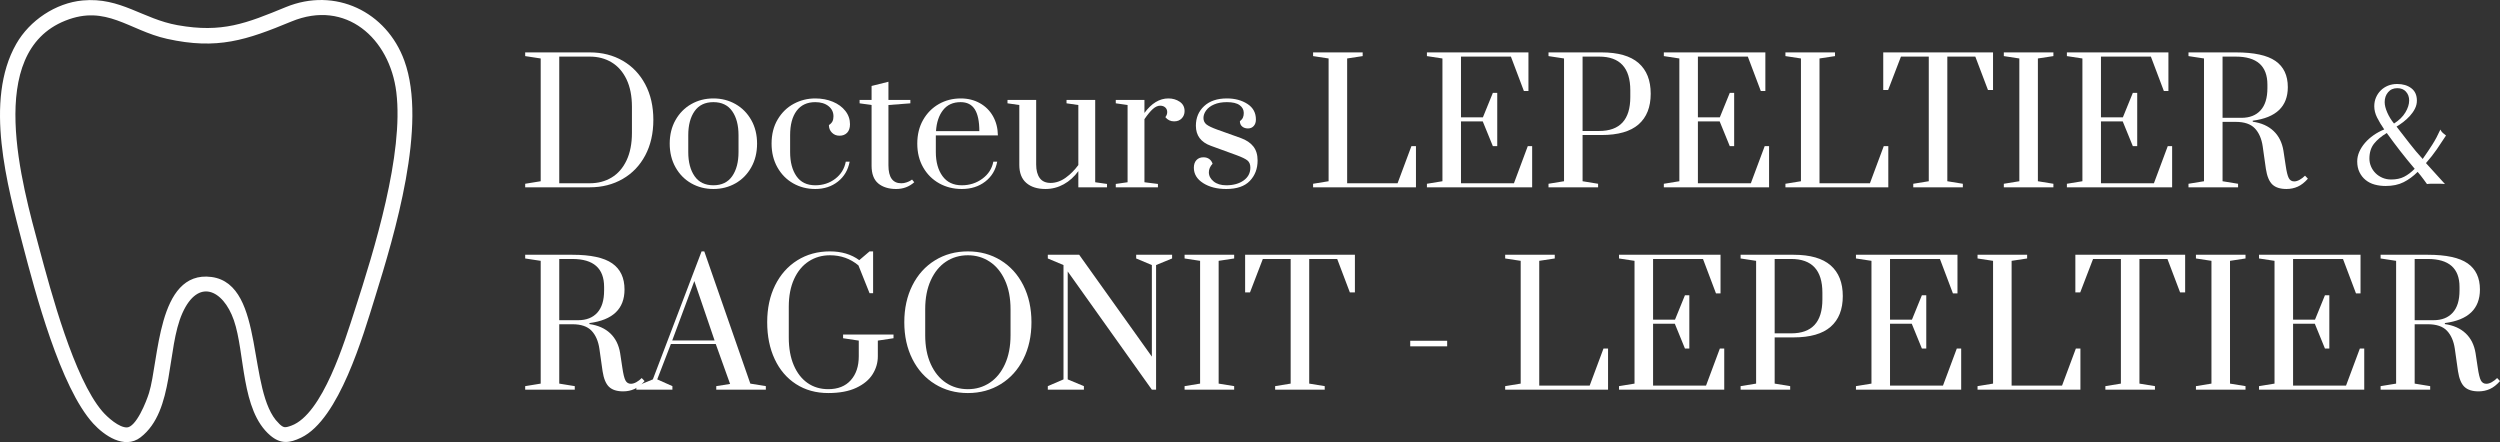
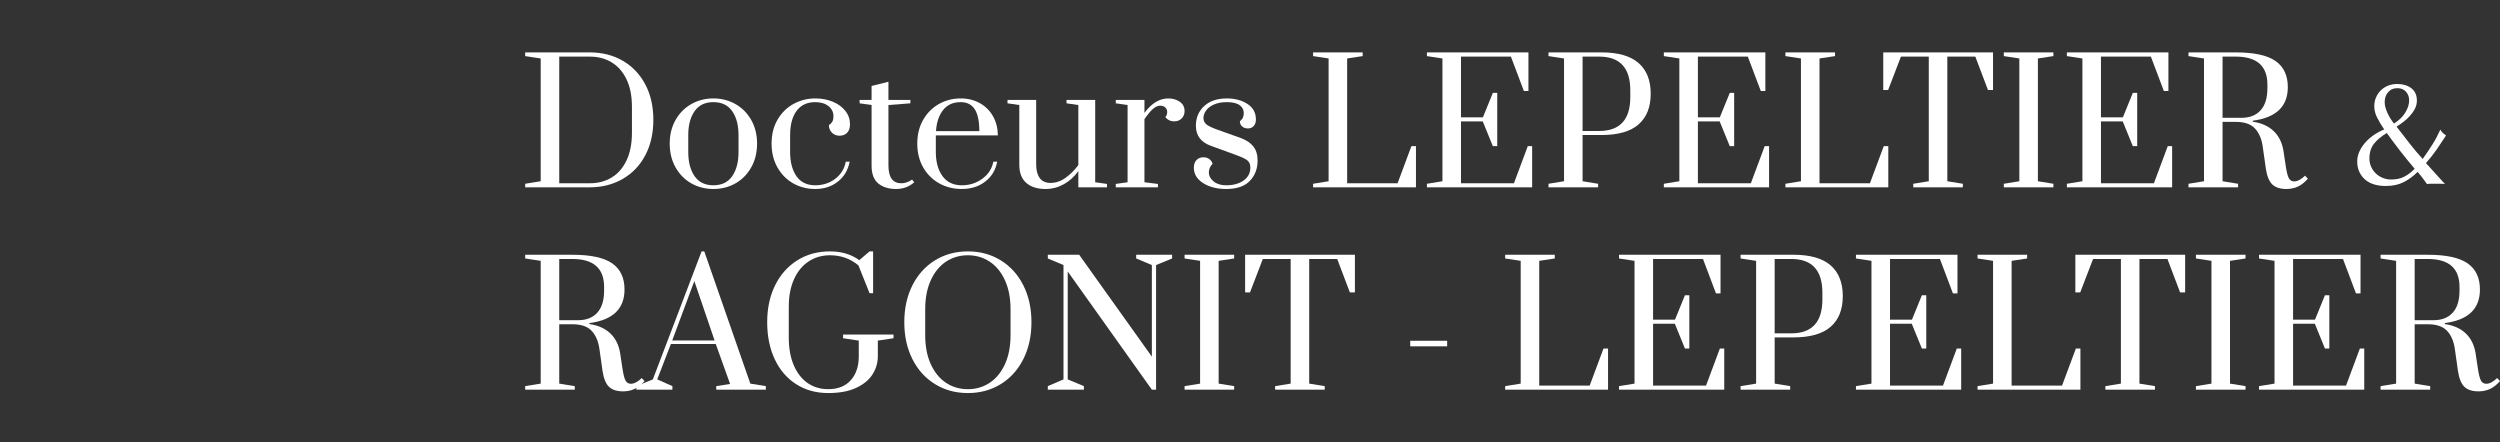
<svg xmlns="http://www.w3.org/2000/svg" id="Calque_2" data-name="Calque 2" width="889.45" height="157.28" viewBox="0 0 889.45 157.28">
  <rect x="0" y="0" width="889.45" height="157.28" fill="#333333" stroke="none" />
  <defs>
    <style> .cls-1, .cls-2 { fill: #fff; } .cls-2 { stroke: #fff; stroke-miterlimit: 10; } </style>
  </defs>
  <g id="Calque_2-2" data-name="Calque 2">
    <g>
      <g>
        <g>
          <path class="cls-1" d="M186.85,65.38l5.52-.9V20.8l-5.52-.84v-1.32h22.98c4.4,0,8.31.99,11.73,2.97,3.42,1.98,6.09,4.78,8.01,8.4s2.88,7.83,2.88,12.63-.96,9.01-2.88,12.63c-1.92,3.62-4.6,6.42-8.04,8.4-3.44,1.98-7.34,2.97-11.7,2.97h-22.98v-1.26ZM209.83,65.2c2.92,0,5.51-.68,7.77-2.04,2.26-1.36,4.03-3.39,5.31-6.09,1.28-2.7,1.92-5.97,1.92-9.81v-9.24c0-3.84-.64-7.1-1.92-9.78-1.28-2.68-3.05-4.7-5.31-6.06-2.26-1.36-4.85-2.04-7.77-2.04h-10.86v45.06h10.86Z" />
          <path class="cls-1" d="M245.95,65.23c-2.36-1.34-4.23-3.24-5.61-5.7s-2.07-5.27-2.07-8.43.69-5.96,2.07-8.4c1.38-2.44,3.25-4.33,5.61-5.67,2.36-1.34,4.98-2.01,7.86-2.01s5.5.67,7.86,2.01c2.36,1.34,4.23,3.23,5.61,5.67,1.38,2.44,2.07,5.24,2.07,8.4s-.69,5.97-2.07,8.43c-1.38,2.46-3.25,4.36-5.61,5.7-2.36,1.34-4.98,2.01-7.86,2.01s-5.5-.67-7.86-2.01ZM260.5,62.68c1.5-2.16,2.25-5.02,2.25-8.58v-6c0-3.56-.75-6.41-2.25-8.55-1.5-2.14-3.73-3.21-6.69-3.21s-5.19,1.07-6.69,3.21c-1.5,2.14-2.25,4.99-2.25,8.55v6c0,3.56.75,6.42,2.25,8.58s3.73,3.24,6.69,3.24,5.19-1.08,6.69-3.24Z" />
          <path class="cls-1" d="M282.19,65.23c-2.36-1.34-4.23-3.24-5.61-5.7s-2.07-5.27-2.07-8.43c0-3.32.73-6.2,2.19-8.64,1.46-2.44,3.37-4.29,5.73-5.55,2.36-1.26,4.9-1.89,7.62-1.89,2.28,0,4.36.39,6.24,1.17,1.88.78,3.37,1.87,4.47,3.27,1.1,1.4,1.65,2.98,1.65,4.74,0,1.32-.34,2.33-1.02,3.03-.68.7-1.58,1.05-2.7,1.05s-1.98-.36-2.7-1.08c-.72-.72-1.08-1.62-1.08-2.7.6-.4,1.02-.84,1.26-1.32.24-.48.36-1.08.36-1.8,0-1.48-.59-2.69-1.77-3.63-1.18-.94-2.75-1.41-4.71-1.41-2.88,0-5.09,1.03-6.63,3.09-1.54,2.06-2.31,4.95-2.31,8.67v6c0,3.56.75,6.42,2.25,8.58s3.73,3.24,6.69,3.24c2.72,0,5.09-.77,7.11-2.31,2.02-1.54,3.27-3.57,3.75-6.09h1.38c-.56,2.96-1.95,5.32-4.17,7.08-2.22,1.76-4.91,2.64-8.07,2.64-2.88,0-5.5-.67-7.86-2.01Z" />
          <path class="cls-1" d="M312.46,65.26c-1.58-1.32-2.37-3.42-2.37-6.3v-21.6l-4.26-.6v-1.2h4.26v-4.98l6-1.5v6.48h7.8v1.2l-7.8.6v21.48c0,4.24,1.52,6.36,4.56,6.36.64,0,1.25-.1,1.83-.3.58-.2,1.04-.4,1.38-.6.34-.2.55-.34.63-.42l.78.96c-1.8,1.6-3.96,2.4-6.48,2.4s-4.75-.66-6.33-1.98Z" />
          <path class="cls-1" d="M334.15,65.23c-2.4-1.34-4.3-3.23-5.7-5.67-1.4-2.44-2.1-5.26-2.1-8.46s.69-6.01,2.07-8.43,3.24-4.3,5.58-5.64c2.34-1.34,4.95-2.01,7.83-2.01,2.52,0,4.78.56,6.78,1.68,2,1.12,3.56,2.67,4.68,4.65,1.12,1.98,1.7,4.25,1.74,6.81h-22.08v5.94c0,3.52.79,6.37,2.37,8.55,1.58,2.18,3.87,3.27,6.87,3.27,2.76,0,5.2-.78,7.32-2.34,2.12-1.56,3.42-3.58,3.9-6.06h1.38c-.56,2.96-1.98,5.32-4.26,7.08-2.28,1.76-5.06,2.64-8.34,2.64-2.96,0-5.64-.67-8.04-2.01ZM348.43,46.66c0-3.48-.54-6.07-1.62-7.77-1.08-1.7-2.76-2.55-5.04-2.55-2.68,0-4.76.94-6.24,2.82-1.48,1.88-2.32,4.38-2.52,7.5h15.42Z" />
          <path class="cls-1" d="M365.14,65.08c-1.66-1.44-2.49-3.58-2.49-6.42v-21.3l-4.2-.6v-1.2h10.2v22.98c0,2.04.42,3.64,1.26,4.8s2.14,1.74,3.9,1.74,3.61-.61,5.31-1.83c1.7-1.22,3.21-2.73,4.53-4.53v-21.36l-4.2-.6v-1.2h10.2v29.28l4.2.6v1.2h-10.2v-5.76c-1.44,2-3.17,3.56-5.19,4.68-2.02,1.12-4.19,1.68-6.51,1.68-2.88,0-5.15-.72-6.81-2.16Z" />
          <path class="cls-1" d="M396.97,65.44l4.2-.6v-27.48l-4.2-.6v-1.2h10.2v4.62c2.52-3.44,5.36-5.16,8.52-5.16,1.52,0,2.86.39,4.02,1.17,1.16.78,1.74,1.89,1.74,3.33,0,1.04-.34,1.91-1.02,2.61-.68.7-1.58,1.05-2.7,1.05-1.28,0-2.32-.5-3.12-1.5.44-.56.66-1.16.66-1.8,0-.68-.23-1.23-.69-1.65-.46-.42-1.07-.63-1.83-.63-.84,0-1.7.39-2.58,1.17-.88.78-1.88,1.99-3,3.63v22.44l4.8.6v1.2h-15v-1.2Z" />
          <path class="cls-1" d="M428.05,65.14c-2.2-1.4-3.3-3.22-3.3-5.46,0-1.16.31-2.07.93-2.73.62-.66,1.45-.99,2.49-.99.8,0,1.48.2,2.04.6.56.4.96.96,1.2,1.68-.88.96-1.32,1.98-1.32,3.06,0,1.24.56,2.32,1.68,3.24,1.12.92,2.62,1.38,4.5,1.38,2.52,0,4.58-.57,6.18-1.71,1.6-1.14,2.4-2.67,2.4-4.59,0-1.12-.34-1.96-1.02-2.52-.68-.56-2-1.2-3.96-1.92l-9.06-3.3c-3.56-1.28-5.34-3.66-5.34-7.14,0-2.84.98-5.17,2.94-6.99,1.96-1.82,4.66-2.73,8.1-2.73,2.84,0,5.27.65,7.29,1.95,2.02,1.3,3.03,3.15,3.03,5.55,0,.96-.26,1.73-.78,2.31s-1.2.87-2.04.87-1.53-.23-2.07-.69-.81-1.09-.81-1.89c.52-.4.88-.83,1.08-1.29.2-.46.3-1.01.3-1.65,0-1.12-.49-2.04-1.47-2.76-.98-.72-2.49-1.08-4.53-1.08-1.76,0-3.27.27-4.53.81-1.26.54-2.21,1.25-2.85,2.13-.64.88-.96,1.78-.96,2.7s.35,1.72,1.05,2.28c.7.56,1.99,1.18,3.87,1.86l8.4,3c1.96.72,3.44,1.72,4.44,3s1.5,2.94,1.5,4.98c0,2.92-.92,5.34-2.76,7.26s-4.64,2.88-8.4,2.88c-3.28,0-6.02-.7-8.22-2.1Z" />
          <path class="cls-1" d="M467.17,66.64v-1.26l5.52-.9V20.8l-5.52-.84v-1.32h17.64v1.32l-5.52.84v44.4h17.94l4.92-13.2h1.62v14.64h-36.6Z" />
          <path class="cls-1" d="M507.67,66.64v-1.26l5.52-.9V20.8l-5.52-.84v-1.32h36.12v13.74h-1.62l-4.62-12.24h-17.76v21.6h7.8l3.54-8.7h1.56v18.96h-1.56l-3.6-8.82h-7.74v22.02h18.84l4.92-13.2h1.56v14.64h-37.44Z" />
          <path class="cls-1" d="M550.93,65.38l5.52-.9V20.8l-5.52-.84v-1.32h18.84c5.92,0,10.32,1.26,13.2,3.78,2.88,2.52,4.32,6.16,4.32,10.92s-1.44,8.4-4.32,10.92c-2.88,2.52-7.28,3.78-13.2,3.78h-6.72v16.44l5.52.9v1.26h-17.64v-1.26ZM568.93,46.6c7.4,0,11.1-4.02,11.1-12.06v-2.4c0-8-3.7-12-11.1-12h-5.88v26.46h5.88Z" />
          <path class="cls-1" d="M591.96,66.64v-1.26l5.52-.9V20.8l-5.52-.84v-1.32h36.12v13.74h-1.62l-4.62-12.24h-17.76v21.6h7.8l3.54-8.7h1.56v18.96h-1.56l-3.6-8.82h-7.74v22.02h18.84l4.92-13.2h1.56v14.64h-37.44Z" />
          <path class="cls-1" d="M635.22,66.64v-1.26l5.52-.9V20.8l-5.52-.84v-1.32h17.64v1.32l-5.52.84v44.4h17.94l4.92-13.2h1.62v14.64h-36.6Z" />
          <path class="cls-1" d="M680.7,66.64v-1.26l5.52-.9V20.14h-9.9l-4.56,11.88h-1.74v-13.38h39.06v13.38h-1.8l-4.5-11.88h-9.96v44.34l5.52.9v1.26h-17.64Z" />
          <path class="cls-1" d="M712.92,66.64v-1.26l5.52-.9V20.8l-5.52-.84v-1.32h17.64v1.32l-5.52.84v43.68l5.52.9v1.26h-17.64Z" />
          <path class="cls-1" d="M735.36,66.64v-1.26l5.52-.9V20.8l-5.52-.84v-1.32h36.12v13.74h-1.62l-4.62-12.24h-17.76v21.6h7.8l3.54-8.7h1.56v18.96h-1.56l-3.6-8.82h-7.74v22.02h18.84l4.92-13.2h1.56v14.64h-37.44Z" />
          <path class="cls-1" d="M808.44,65.62c-1.12-1.08-1.88-2.92-2.28-5.52l-1.14-8.04c-.4-2.72-1.33-4.85-2.79-6.39s-3.73-2.31-6.81-2.31h-4.68v21.12l5.52.9v1.26h-17.64v-1.26l5.52-.9V20.8l-5.52-.84v-1.32h16.8c6.52,0,11.24,1.02,14.16,3.06,2.92,2.04,4.38,5.14,4.38,9.3,0,6.88-4.16,10.86-12.48,11.94v.36c3.08.44,5.55,1.54,7.41,3.3,1.86,1.76,3.03,4.1,3.51,7.02l.78,5.16c.32,2.24.69,3.76,1.11,4.56.42.8,1.07,1.2,1.95,1.2.6,0,1.24-.19,1.92-.57.68-.38,1.32-.87,1.92-1.47l1.02,1.08c-1.16,1.32-2.36,2.26-3.6,2.82-1.24.56-2.58.84-4.02.84-2.24,0-3.92-.54-5.04-1.62ZM797.46,41.92c2.92,0,5.19-.89,6.81-2.67,1.62-1.78,2.43-4.41,2.43-7.89v-1.26c0-6.64-3.76-9.96-11.28-9.96h-4.68v21.78h6.72Z" />
          <path class="cls-1" d="M216.67,137.62c-1.12-1.08-1.88-2.92-2.28-5.52l-1.14-8.04c-.4-2.72-1.33-4.85-2.79-6.39-1.46-1.54-3.73-2.31-6.81-2.31h-4.68v21.12l5.52.9v1.26h-17.64v-1.26l5.52-.9v-43.68l-5.52-.84v-1.32h16.8c6.52,0,11.24,1.02,14.16,3.06,2.92,2.04,4.38,5.14,4.38,9.3,0,6.88-4.16,10.86-12.48,11.94v.36c3.08.44,5.55,1.54,7.41,3.3,1.86,1.76,3.03,4.1,3.51,7.02l.78,5.16c.32,2.24.69,3.76,1.11,4.56.42.8,1.07,1.2,1.95,1.2.6,0,1.24-.19,1.92-.57.68-.38,1.32-.87,1.92-1.47l1.02,1.08c-1.16,1.32-2.36,2.26-3.6,2.82-1.24.56-2.58.84-4.02.84-2.24,0-3.92-.54-5.04-1.62ZM205.69,113.92c2.92,0,5.19-.89,6.81-2.67,1.62-1.78,2.43-4.41,2.43-7.89v-1.26c0-6.64-3.76-9.96-11.28-9.96h-4.68v21.78h6.72Z" />
          <path class="cls-1" d="M226.39,138.64v-1.26l5.88-2.4,17.34-45.54h.96l16.38,47.04,5.52.9v1.26h-17.64v-1.26l4.92-.78-5.1-14.22h-15.96l-4.86,12.6,5.4,2.4v1.26h-12.84ZM239.17,121.12h15.06l-7.2-21.12-7.86,21.12Z" />
          <path class="cls-1" d="M283.21,136.66c-3.28-2.12-5.81-5.08-7.59-8.88-1.78-3.8-2.67-8.18-2.67-13.14s.94-9.34,2.82-13.14c1.88-3.8,4.51-6.76,7.89-8.88,3.38-2.12,7.25-3.18,11.61-3.18,4.12,0,7.6,1.04,10.44,3.12l3.66-3.12h1.26v14.88h-1.26l-3.96-9.9c-2.88-2.4-6.26-3.6-10.14-3.6-2.8,0-5.31.72-7.53,2.16-2.22,1.44-3.96,3.54-5.22,6.3-1.26,2.76-1.89,6.04-1.89,9.84v10.98c0,3.8.59,7.08,1.77,9.84,1.18,2.76,2.82,4.87,4.92,6.33,2.1,1.46,4.55,2.19,7.35,2.19,3.44,0,6.11-1.06,8.01-3.18,1.9-2.12,2.85-4.96,2.85-8.52v-5.58l-5.58-.84v-1.32h17.94v1.32l-5.58.84v5.58c0,2.28-.62,4.41-1.86,6.39-1.24,1.98-3.18,3.59-5.82,4.83s-5.96,1.86-9.96,1.86c-4.36,0-8.18-1.06-11.46-3.18Z" />
          <path class="cls-1" d="M332.65,136.66c-3.44-2.12-6.12-5.09-8.04-8.91-1.92-3.82-2.88-8.19-2.88-13.11s.96-9.29,2.88-13.11c1.92-3.82,4.6-6.79,8.04-8.91,3.44-2.12,7.34-3.18,11.7-3.18s8.26,1.06,11.7,3.18c3.44,2.12,6.12,5.09,8.04,8.91,1.92,3.82,2.88,8.19,2.88,13.11s-.96,9.29-2.88,13.11c-1.92,3.82-4.6,6.79-8.04,8.91-3.44,2.12-7.34,3.18-11.7,3.18s-8.26-1.06-11.7-3.18ZM352.12,136.18c2.3-1.52,4.11-3.73,5.43-6.63,1.32-2.9,1.98-6.33,1.98-10.29v-9.24c0-3.96-.66-7.39-1.98-10.29-1.32-2.9-3.13-5.11-5.43-6.63-2.3-1.52-4.89-2.28-7.77-2.28s-5.52.76-7.8,2.28c-2.28,1.52-4.08,3.73-5.4,6.63-1.32,2.9-1.98,6.33-1.98,10.29v9.24c0,3.96.66,7.39,1.98,10.29,1.32,2.9,3.12,5.11,5.4,6.63,2.28,1.52,4.88,2.28,7.8,2.28s5.47-.76,7.77-2.28Z" />
          <path class="cls-1" d="M372.79,138.64v-1.26l5.58-2.4v-40.68l-5.58-2.34v-1.32h11.16l25.86,36.24v-32.58l-5.58-2.34v-1.32h12.78v1.32l-5.7,2.34v44.34h-1.5l-29.94-42.06v38.4l5.76,2.4v1.26h-12.84Z" />
          <path class="cls-1" d="M421.45,138.64v-1.26l5.52-.9v-43.68l-5.52-.84v-1.32h17.64v1.32l-5.52.84v43.68l5.52.9v1.26h-17.64Z" />
          <path class="cls-1" d="M453.67,138.64v-1.26l5.52-.9v-44.34h-9.9l-4.56,11.88h-1.74v-13.38h39.06v13.38h-1.8l-4.5-11.88h-9.96v44.34l5.52.9v1.26h-17.64Z" />
          <path class="cls-1" d="M501.73,123.22v-1.98h13.14v1.98h-13.14Z" />
          <path class="cls-1" d="M535.51,138.64v-1.26l5.52-.9v-43.68l-5.52-.84v-1.32h17.64v1.32l-5.52.84v44.4h17.94l4.92-13.2h1.62v14.64h-36.6Z" />
          <path class="cls-1" d="M576.01,138.64v-1.26l5.52-.9v-43.68l-5.52-.84v-1.32h36.12v13.74h-1.62l-4.62-12.24h-17.76v21.6h7.8l3.54-8.7h1.56v18.96h-1.56l-3.6-8.82h-7.74v22.02h18.84l4.92-13.2h1.56v14.64h-37.44Z" />
          <path class="cls-1" d="M619.27,137.38l5.52-.9v-43.68l-5.52-.84v-1.32h18.84c5.92,0,10.32,1.26,13.2,3.78,2.88,2.52,4.32,6.16,4.32,10.92s-1.44,8.4-4.32,10.92c-2.88,2.52-7.28,3.78-13.2,3.78h-6.72v16.44l5.52.9v1.26h-17.64v-1.26ZM637.27,118.6c7.4,0,11.1-4.02,11.1-12.06v-2.4c0-8-3.7-12-11.1-12h-5.88v26.46h5.88Z" />
          <path class="cls-1" d="M660.31,138.64v-1.26l5.52-.9v-43.68l-5.52-.84v-1.32h36.12v13.74h-1.62l-4.62-12.24h-17.76v21.6h7.8l3.54-8.7h1.56v18.96h-1.56l-3.6-8.82h-7.74v22.02h18.84l4.92-13.2h1.56v14.64h-37.44Z" />
          <path class="cls-1" d="M703.57,138.64v-1.26l5.52-.9v-43.68l-5.52-.84v-1.32h17.64v1.32l-5.52.84v44.4h17.94l4.92-13.2h1.62v14.64h-36.6Z" />
          <path class="cls-1" d="M749.05,138.64v-1.26l5.52-.9v-44.34h-9.9l-4.56,11.88h-1.74v-13.38h39.06v13.38h-1.8l-4.5-11.88h-9.96v44.34l5.52.9v1.26h-17.64Z" />
          <path class="cls-1" d="M781.27,138.64v-1.26l5.52-.9v-43.68l-5.52-.84v-1.32h17.64v1.32l-5.52.84v43.68l5.52.9v1.26h-17.64Z" />
          <path class="cls-1" d="M803.71,138.64v-1.26l5.52-.9v-43.68l-5.52-.84v-1.32h36.12v13.74h-1.62l-4.62-12.24h-17.76v21.6h7.8l3.54-8.7h1.56v18.96h-1.56l-3.6-8.82h-7.74v22.02h18.84l4.92-13.2h1.56v14.64h-37.44Z" />
          <path class="cls-1" d="M876.79,137.62c-1.12-1.08-1.88-2.92-2.28-5.52l-1.14-8.04c-.4-2.72-1.33-4.85-2.79-6.39s-3.73-2.31-6.81-2.31h-4.68v21.12l5.52.9v1.26h-17.64v-1.26l5.52-.9v-43.68l-5.52-.84v-1.32h16.8c6.52,0,11.24,1.02,14.16,3.06,2.92,2.04,4.38,5.14,4.38,9.3,0,6.88-4.16,10.86-12.48,11.94v.36c3.08.44,5.55,1.54,7.41,3.3,1.86,1.76,3.03,4.1,3.51,7.02l.78,5.16c.32,2.24.69,3.76,1.11,4.56.42.8,1.07,1.2,1.95,1.2.6,0,1.24-.19,1.92-.57.68-.38,1.32-.87,1.92-1.47l1.02,1.08c-1.16,1.32-2.36,2.26-3.6,2.82-1.24.56-2.58.84-4.02.84-2.24,0-3.92-.54-5.04-1.62ZM865.81,113.92c2.92,0,5.19-.89,6.81-2.67,1.62-1.78,2.43-4.41,2.43-7.89v-1.26c0-6.64-3.76-9.96-11.28-9.96h-4.68v21.78h6.72Z" />
        </g>
-         <path class="cls-2" d="M29.46.66c13.29-1.24,21.09,6.55,33.63,8.79,16.04,2.86,24.62-.64,38.76-6.45,17.3-7.11,35.3,1.53,41.55,18.8,8.2,22.65-3.42,61.22-10.48,83.94-4.18,13.45-12.75,43.19-26.02,49.52-4.01,1.92-6.92,2.25-10.39-.69-10.35-8.77-8.77-29.03-12.82-40.77-3.97-11.48-13.49-15.5-19.25-2.61s-2.77,34.77-14.74,44.01c-5.39,4.16-12.34-.69-16.14-4.83-11.62-12.69-20.52-46.36-24.99-63.46C3.1,65.94-5.2,35.83,6.23,15.84,10.91,7.66,19.98,1.54,29.46.66ZM98.72,150.88c1.93,1.92,2.64,1.93,5.14,1.01,11.43-4.2,19.3-30.49,22.84-41.4,6.95-21.44,17.52-55.65,14.8-77.76-2.39-19.44-18.28-33.71-38.04-25.53-15.9,6.58-26.13,10.08-43.92,6.13-13.42-2.98-21.67-12.36-36.47-6.45C-6.21,18.55,7.43,65.91,13.48,88.44c4.18,15.58,12.38,46.33,22.51,58.19,1.89,2.21,6.16,6.05,9.21,5.94,3.69-.13,7.37-9.62,8.3-12.63,3.56-11.45,2.94-43.38,21.68-40.9s12.1,40.48,23.55,51.83Z" />
      </g>
      <path class="cls-1" d="M845.33,34.69c.4-.95.97-1.79,1.69-2.51.72-.72,1.58-1.28,2.56-1.69.99-.4,2.08-.61,3.28-.61,2.04,0,3.72.5,5.04,1.51,1.32,1,1.98,2.47,1.98,4.41,0,.99-.23,1.94-.69,2.85-.46.92-1.05,1.77-1.77,2.56-.72.79-1.51,1.51-2.35,2.17-.85.65-1.66,1.21-2.43,1.66,1.58,2.04,3.13,4.04,4.65,6,1.51,1.95,3.06,3.79,4.65,5.52,1.27-1.8,2.42-3.51,3.46-5.15,1.04-1.64,1.98-3.41,2.83-5.31.21.46.5.85.87,1.19.37.34.75.64,1.14.92-1.09,1.69-2.18,3.33-3.27,4.91-1.09,1.58-2.38,3.22-3.86,4.91l6.76,7.45c-.56-.07-1.13-.11-1.69-.11h-3.2c-.51,0-1.01.03-1.51.11-.28-.39-.71-.98-1.29-1.77s-1.26-1.65-2.03-2.56c-1.55,1.55-3.21,2.77-4.99,3.67-1.78.9-3.92,1.35-6.42,1.35-1.37,0-2.67-.17-3.88-.5-1.22-.33-2.28-.87-3.2-1.61-.92-.74-1.65-1.66-2.19-2.77-.55-1.11-.82-2.4-.82-3.88,0-1.16.25-2.3.74-3.41.49-1.11,1.17-2.17,2.03-3.17.86-1,1.88-1.91,3.04-2.72,1.16-.81,2.43-1.5,3.8-2.06-1.02-1.48-1.87-2.89-2.54-4.23-.67-1.34-1-2.68-1-4.01,0-1.13.2-2.17.61-3.12ZM843.56,59.23c.39.9.92,1.69,1.61,2.38.69.69,1.51,1.23,2.46,1.64.95.41,1.99.61,3.12.61,1.8,0,3.33-.33,4.6-.98,1.27-.65,2.52-1.59,3.75-2.83-1.8-2.11-3.5-4.21-5.12-6.29-1.62-2.08-3.22-4.23-4.81-6.44-1.94,1.16-3.45,2.43-4.54,3.8-1.09,1.37-1.64,3.15-1.64,5.34,0,.95.19,1.88.58,2.77ZM856,32.61c-.76-.83-1.79-1.24-3.09-1.24-1.37,0-2.47.48-3.27,1.43-.81.95-1.22,2.13-1.22,3.54,0,1.06.31,2.29.92,3.7.62,1.41,1.42,2.71,2.4,3.91,1.8-1.13,3.14-2.44,4.04-3.94.9-1.5,1.35-2.91,1.35-4.25,0-1.27-.38-2.32-1.14-3.14Z" />
    </g>
  </g>
</svg>